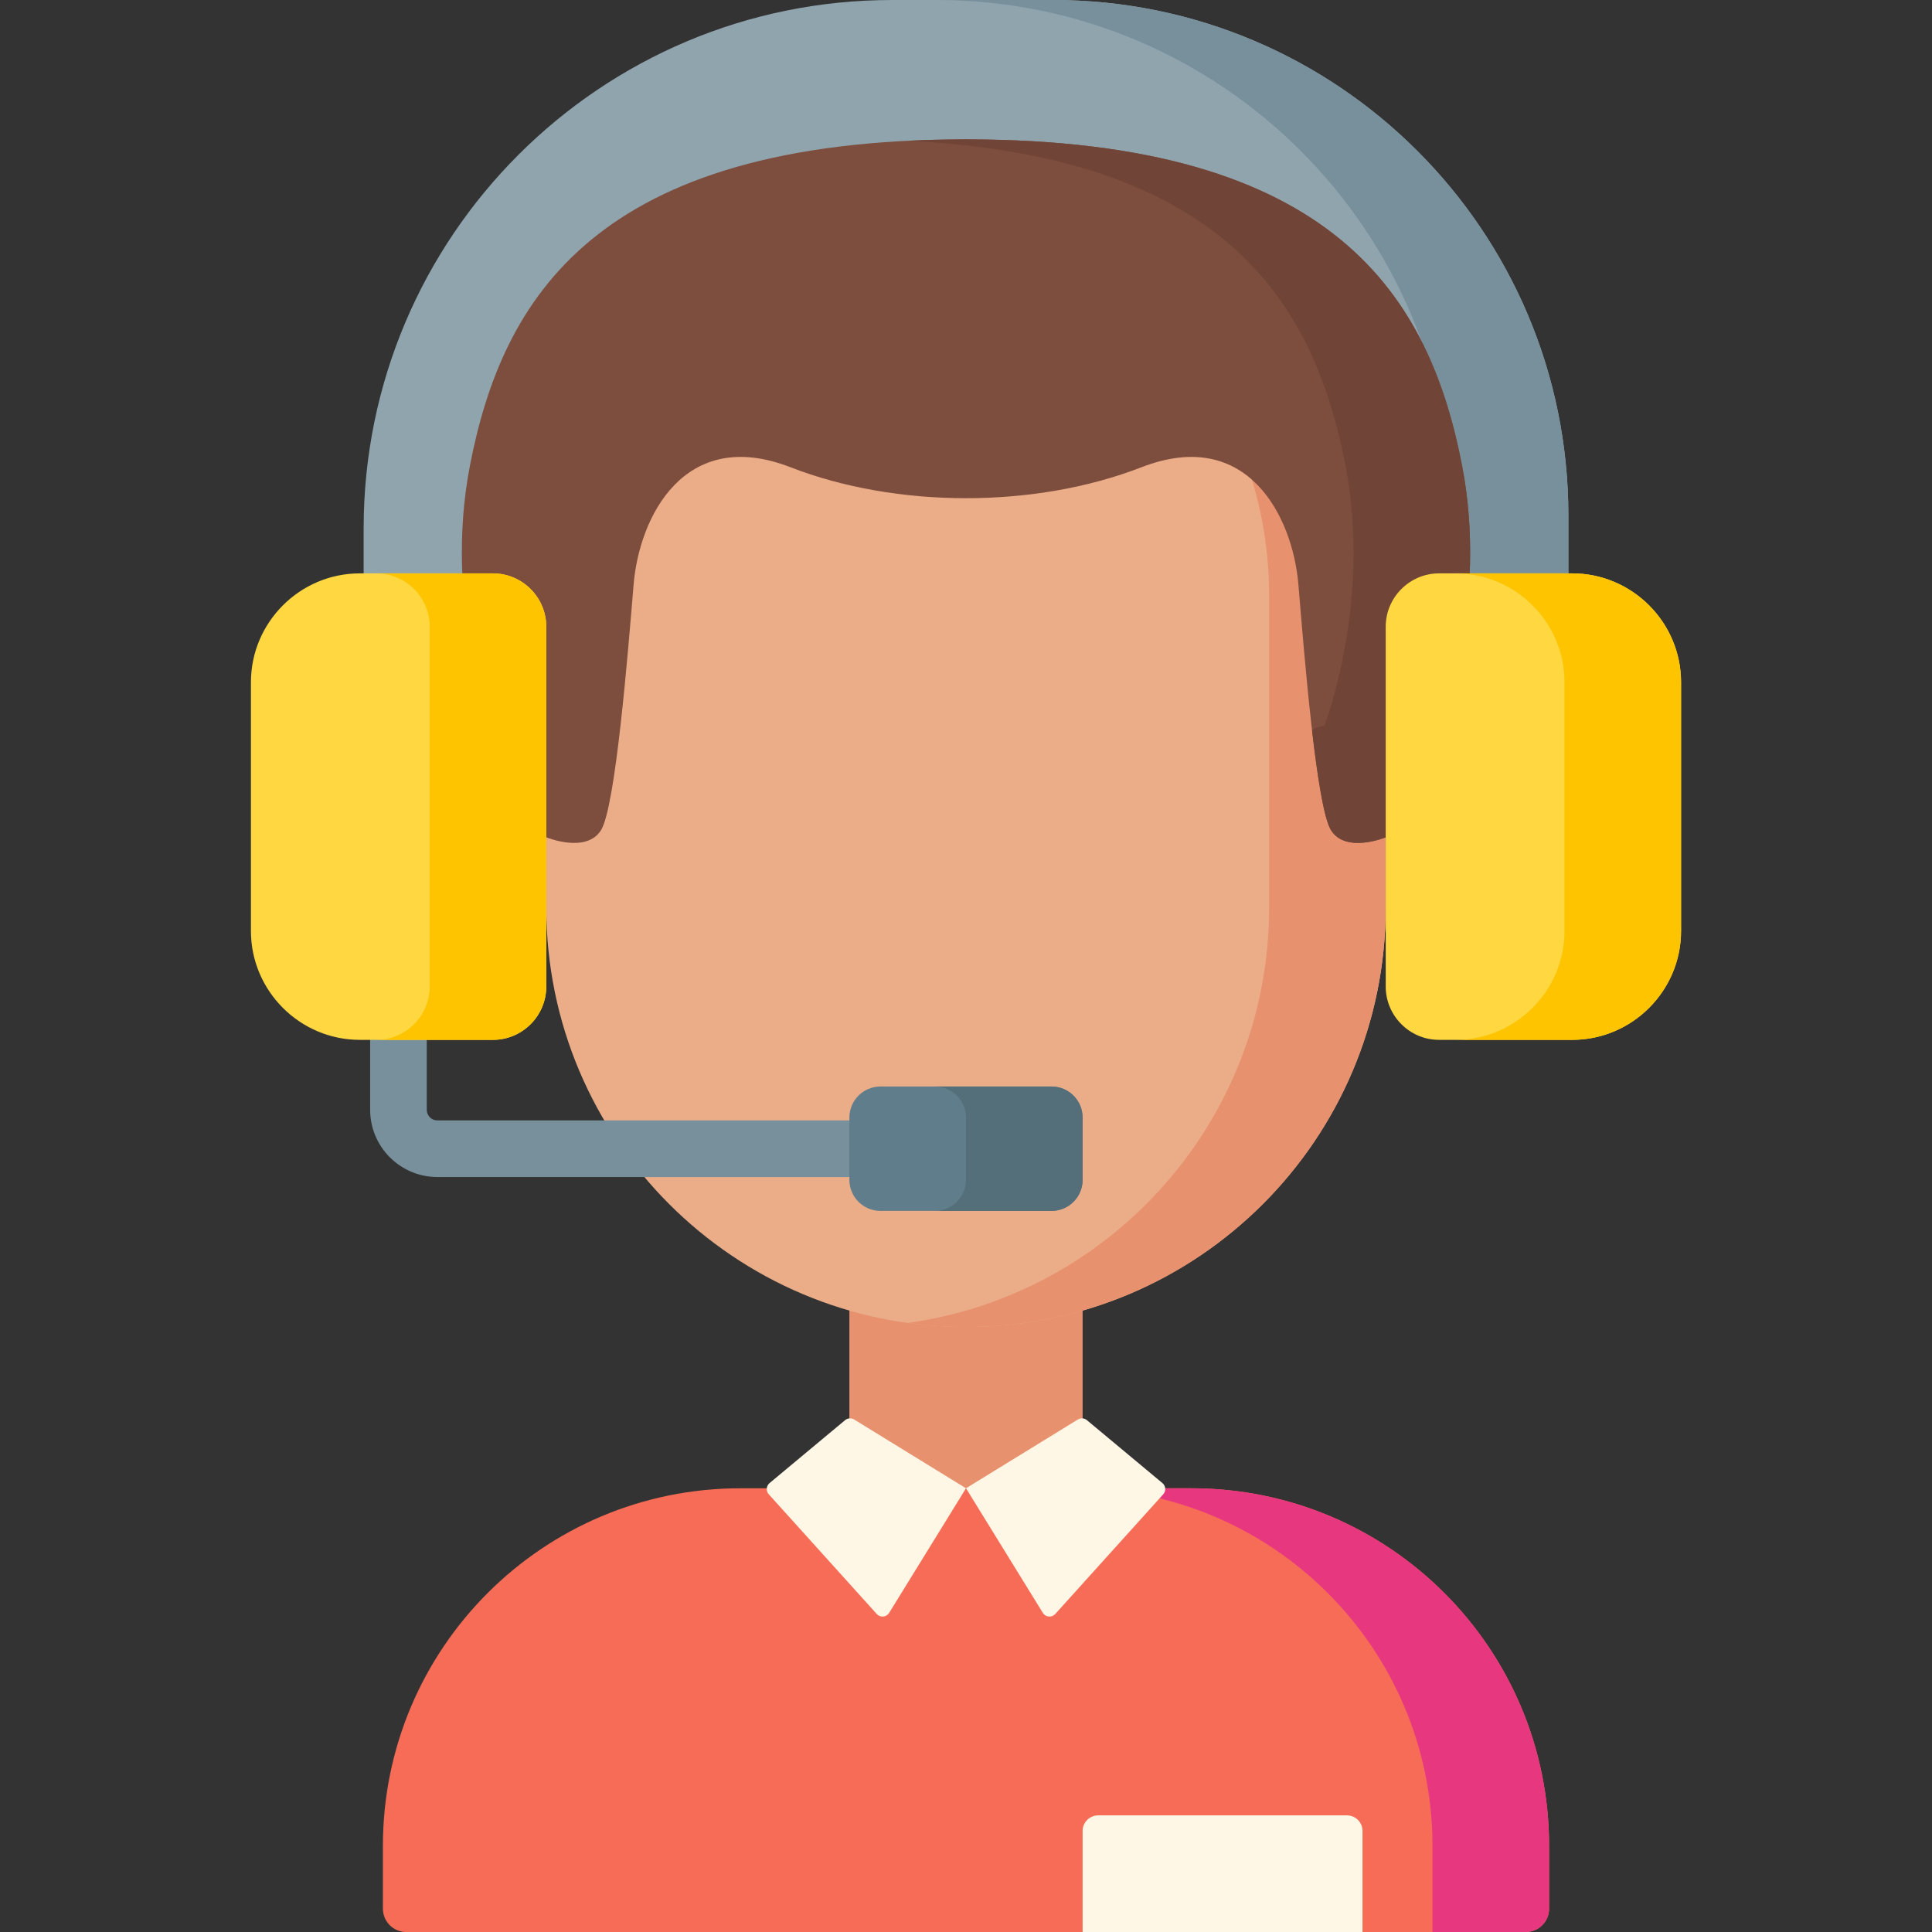
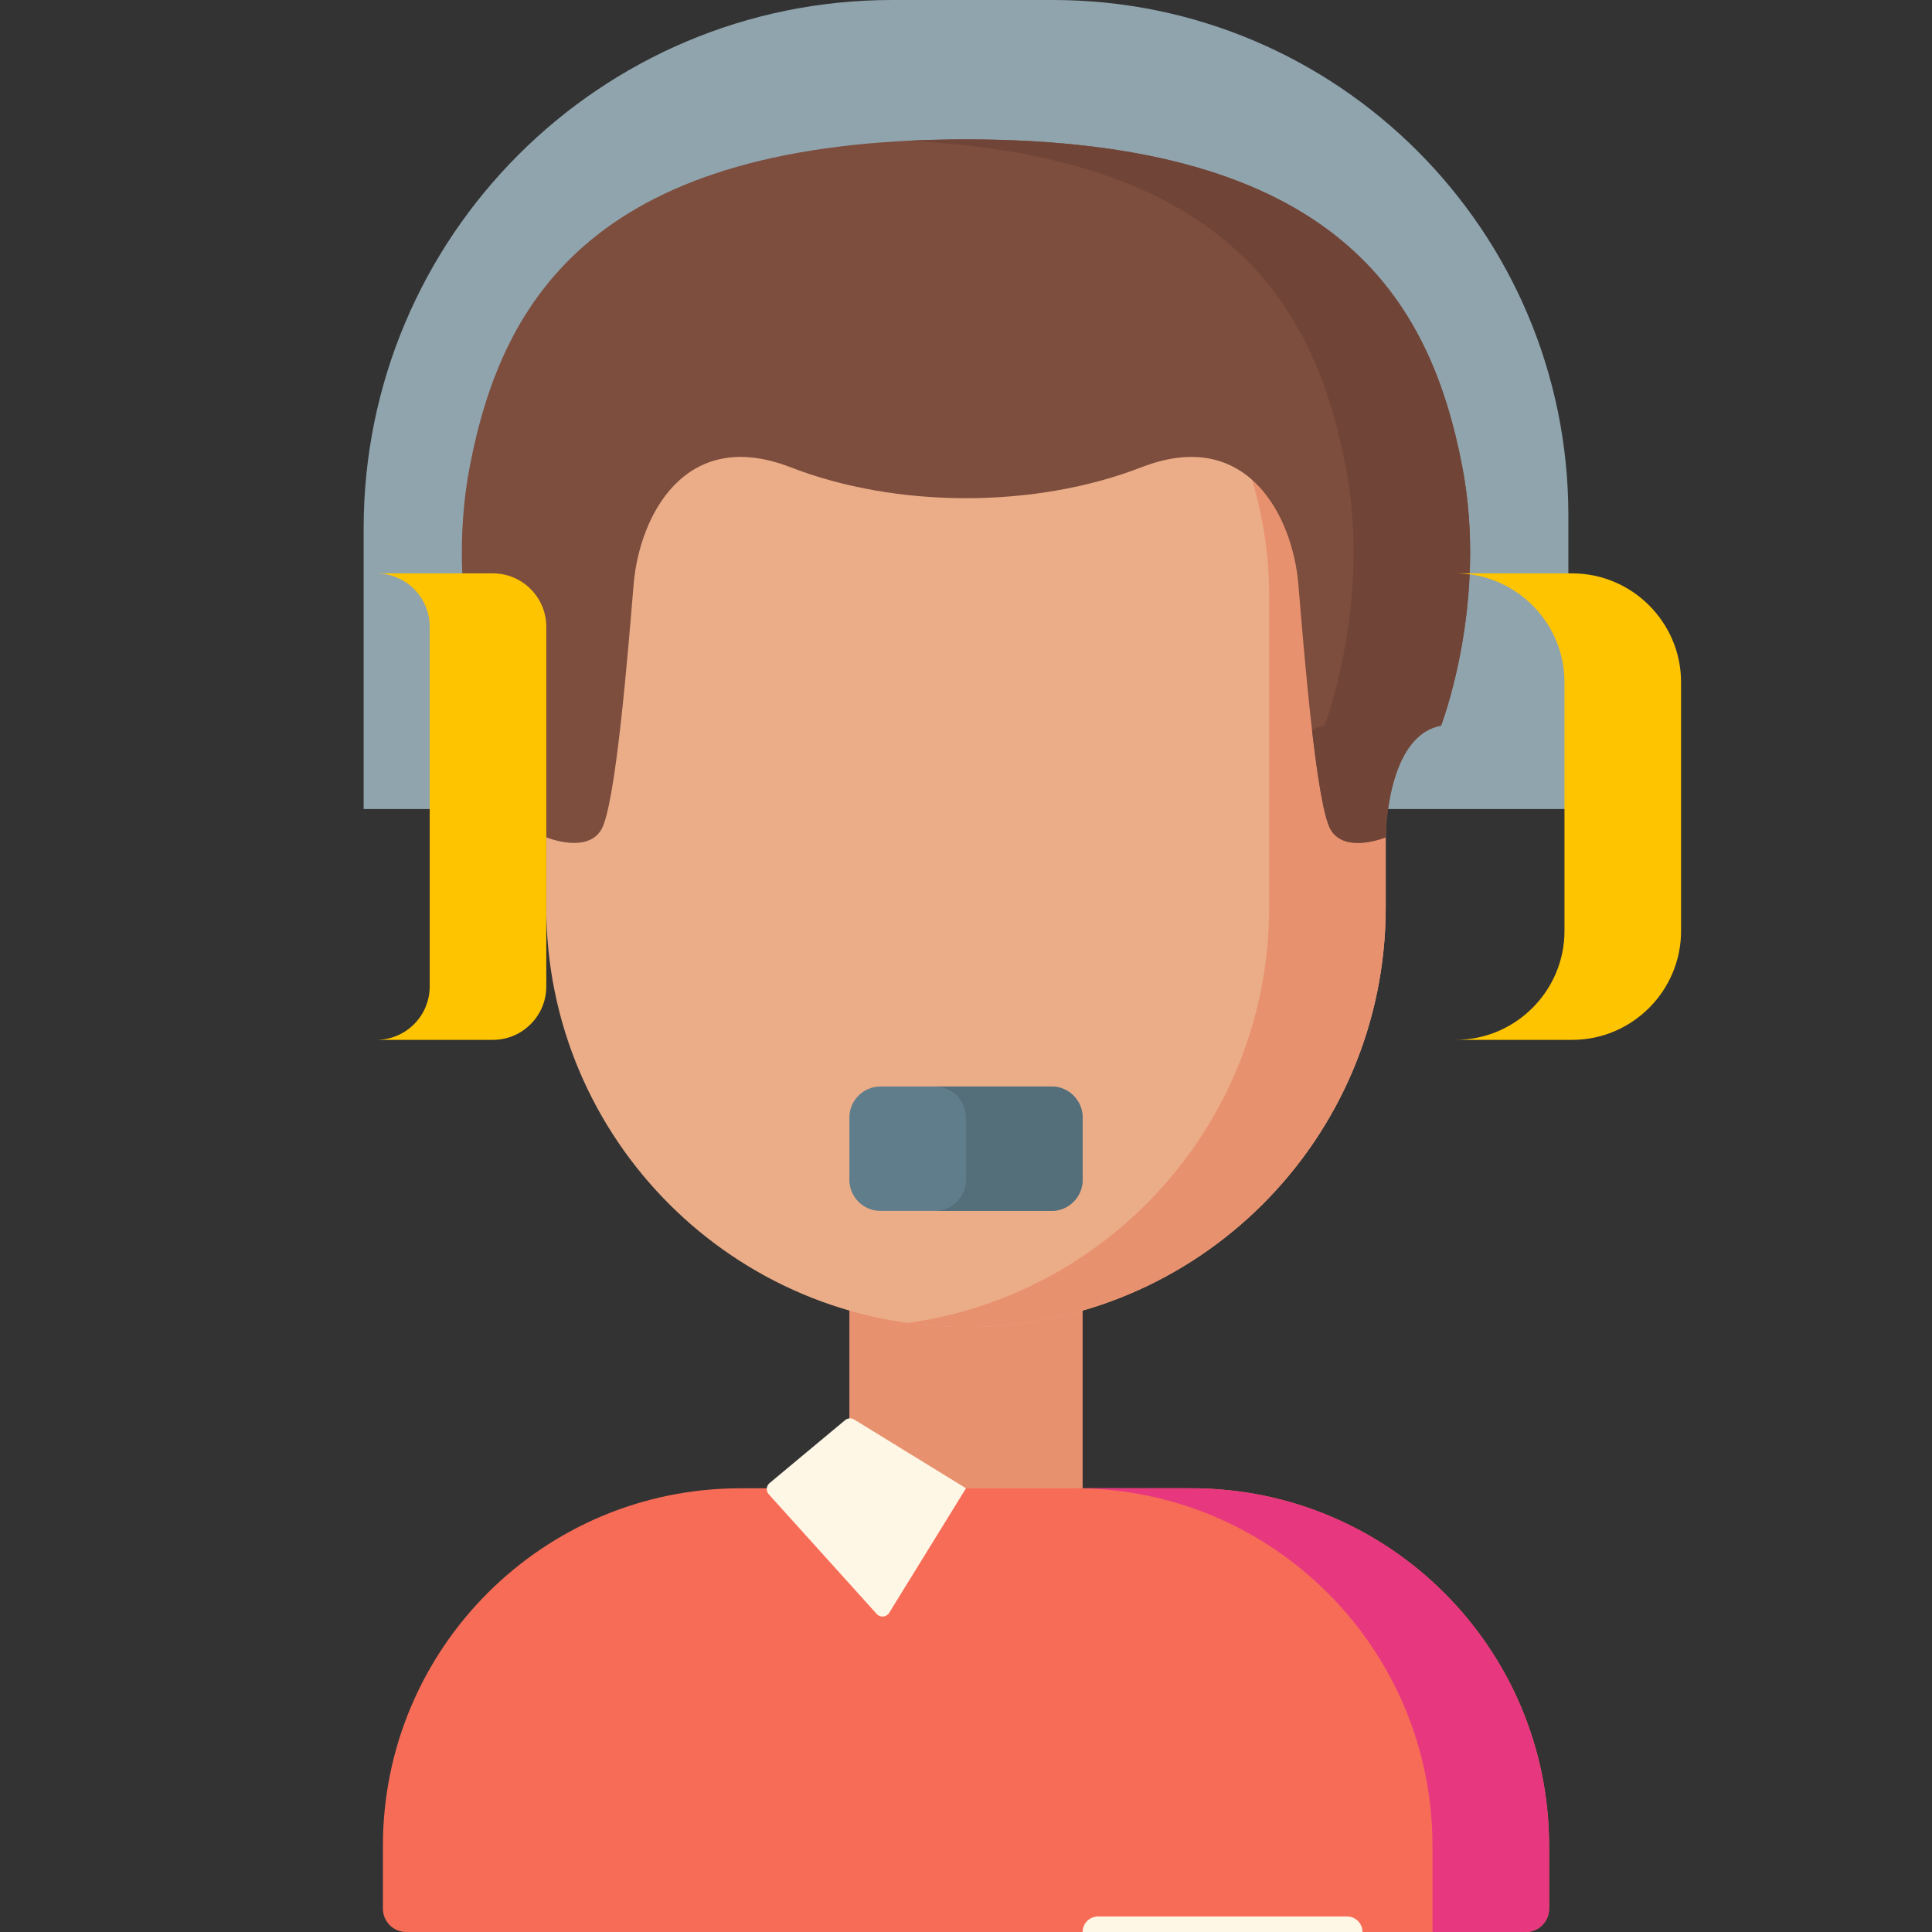
<svg xmlns="http://www.w3.org/2000/svg" id="Layer_1" enable-background="new 0 0 512 512" height="512" viewBox="0 0 512 512" width="512">
  <rect x="0" y="0" width="512" height="512" fill="#333333" stroke="none" />
  <path d="m415.633 214.402h-319.266v-74.343c0-77.352 62.707-140.059 140.059-140.059h42.609c75.441 0 136.598 61.157 136.598 136.598z" fill="#90a4ae" />
-   <path d="m279.055 0h-30.897c75.43 0 136.579 61.165 136.579 136.617v77.785h30.897v-77.785c-.001-75.452-61.149-136.617-136.579-136.617z" fill="#78909c" />
  <path d="m225.095 334.705h61.811v103.018h-61.811z" fill="#e8916f" />
  <path d="m144.772 240.485v-82.666c0-57.943 46.972-104.916 104.915-104.916h12.626c57.943 0 104.915 46.972 104.915 104.916v82.666c0 61.398-49.773 111.171-111.171 111.171h-.114c-61.398 0-111.171-49.773-111.171-111.171z" fill="#ebad88" />
  <path d="m262.327 52.904h-12.655c-3.074 0-6.114.14-9.121.399 53.663 4.624 95.78 49.654 95.78 104.531v82.635c0 56.187-41.668 102.632-95.78 110.123 5.027.696 10.158 1.064 15.376 1.064h.145c61.389 0 111.156-49.78 111.156-111.187v-82.635c0-57.952-46.965-104.93-104.901-104.93z" fill="#e8916f" />
  <path d="m196.249 394.409h119.501c52.344 0 94.777 42.433 94.777 94.777v16.634c0 3.414-2.767 6.181-6.181 6.181h-296.692c-3.414 0-6.181-2.767-6.181-6.181v-16.634c0-52.344 42.433-94.777 94.776-94.777z" fill="#f76c57" />
  <path d="m315.75 394.409h-30.905c52.344 0 94.777 42.433 94.777 94.777v22.814h24.724c3.414 0 6.181-2.767 6.181-6.181v-16.634c0-52.343-42.433-94.776-94.777-94.776z" fill="#e7387f" />
  <path d="m223.958 376.357-20.019 16.68c-.899.749-.994 2.094-.211 2.963l28.621 31.73c.92 1.02 2.562.871 3.284-.298l20.367-33.023-29.645-18.223c-.753-.464-1.718-.395-2.397.171z" fill="#fff7e6" />
-   <path d="m288.042 376.357 20.02 16.68c.899.749.994 2.094.211 2.963l-28.621 31.73c-.92 1.02-2.562.871-3.284-.298l-20.368-33.023 29.645-18.223c.753-.464 1.718-.395 2.397.171z" fill="#fff7e6" />
  <path d="m381.894 192.318c-14.583 2.637-14.666 29.577-14.666 29.577s-10.639 4.399-14.521-1.927c-3.872-6.325-7.137-47.244-8.62-65.066-1.473-17.832-13.409-42.001-41.577-31.081-28.167 10.941-64.852 10.941-93.02 0-28.168-10.92-40.104 13.248-41.577 31.081-1.483 17.822-4.748 58.741-8.62 65.066-3.883 6.325-14.521 1.927-14.521 1.927s-.082-26.939-14.666-29.577c0 0-12.585-32.533-5.603-68.754 8.538-44.319 33.153-86.628 131.497-86.628s122.959 42.31 131.497 86.628c6.982 36.221-5.603 68.754-5.603 68.754z" fill="#7d4d3d" />
  <path d="m387.496 123.564c-8.537-44.319-33.152-86.628-131.496-86.628-5.37 0-10.508.134-15.448.379 85.523 4.255 107.977 44.35 116.048 86.249 6.983 36.221-5.603 68.754-5.603 68.754-1.199.217-2.291.612-3.302 1.129 1.446 12.546 3.159 23.495 5.012 26.521 3.883 6.325 14.521 1.927 14.521 1.927s.082-26.939 14.666-29.577c0 0 12.585-32.533 5.602-68.754z" fill="#704537" />
-   <path d="m381.356 275.573h35.303c15.863 0 28.841-12.978 28.841-28.841v-65.94c0-15.863-12.978-28.841-28.841-28.841h-35.303c-7.77 0-14.128 6.357-14.128 14.128v95.367c0 7.77 6.358 14.127 14.128 14.127z" fill="#ffd740" />
  <path d="m416.663 151.952h-30.897c15.86 0 28.837 12.98 28.837 28.845v65.932c0 15.865-12.977 28.845-28.837 28.845h30.897c15.86 0 28.837-12.98 28.837-28.845v-65.932c0-15.865-12.977-28.845-28.837-28.845z" fill="#ffc400" />
-   <path d="m225.243 296.918h-109.347c-1.545 0-2.802-1.257-2.802-2.802v-18.543c0-4.142-3.358-7.5-7.5-7.5s-7.5 3.358-7.5 7.5v18.543c0 9.816 7.986 17.802 17.802 17.802h109.347c4.142 0 7.5-3.358 7.5-7.5s-3.358-7.5-7.5-7.5z" fill="#78909c" />
-   <path d="m286.905 512v-26.785c0-2.276 1.845-4.121 4.121-4.121h65.932c2.276 0 4.121 1.845 4.121 4.121v26.785z" fill="#fff7e6" />
+   <path d="m286.905 512c0-2.276 1.845-4.121 4.121-4.121h65.932c2.276 0 4.121 1.845 4.121 4.121v26.785z" fill="#fff7e6" />
  <path d="m278.664 320.901h-45.328c-4.552 0-8.241-3.69-8.241-8.241v-16.483c0-4.552 3.69-8.241 8.241-8.241h45.328c4.552 0 8.241 3.69 8.241 8.241v16.483c0 4.552-3.689 8.241-8.241 8.241z" fill="#607d8b" />
  <path d="m278.664 287.936h-30.905c4.552 0 8.241 3.69 8.241 8.241v16.483c0 4.552-3.69 8.241-8.241 8.241h30.905c4.552 0 8.241-3.69 8.241-8.241v-16.483c0-4.552-3.689-8.241-8.241-8.241z" fill="#546e7a" />
-   <path d="m130.644 275.573h-35.303c-15.863 0-28.841-12.978-28.841-28.841v-65.94c0-15.863 12.978-28.841 28.841-28.841h35.303c7.77 0 14.128 6.357 14.128 14.128v95.367c0 7.77-6.358 14.127-14.128 14.127z" fill="#ffd740" />
  <path d="m130.646 151.952h-30.897c7.769 0 14.126 6.358 14.126 14.13v95.363c0 7.771-6.357 14.13-14.126 14.13h30.897c7.769 0 14.126-6.358 14.126-14.13v-95.363c0-7.772-6.357-14.13-14.126-14.13z" fill="#ffc400" />
</svg>